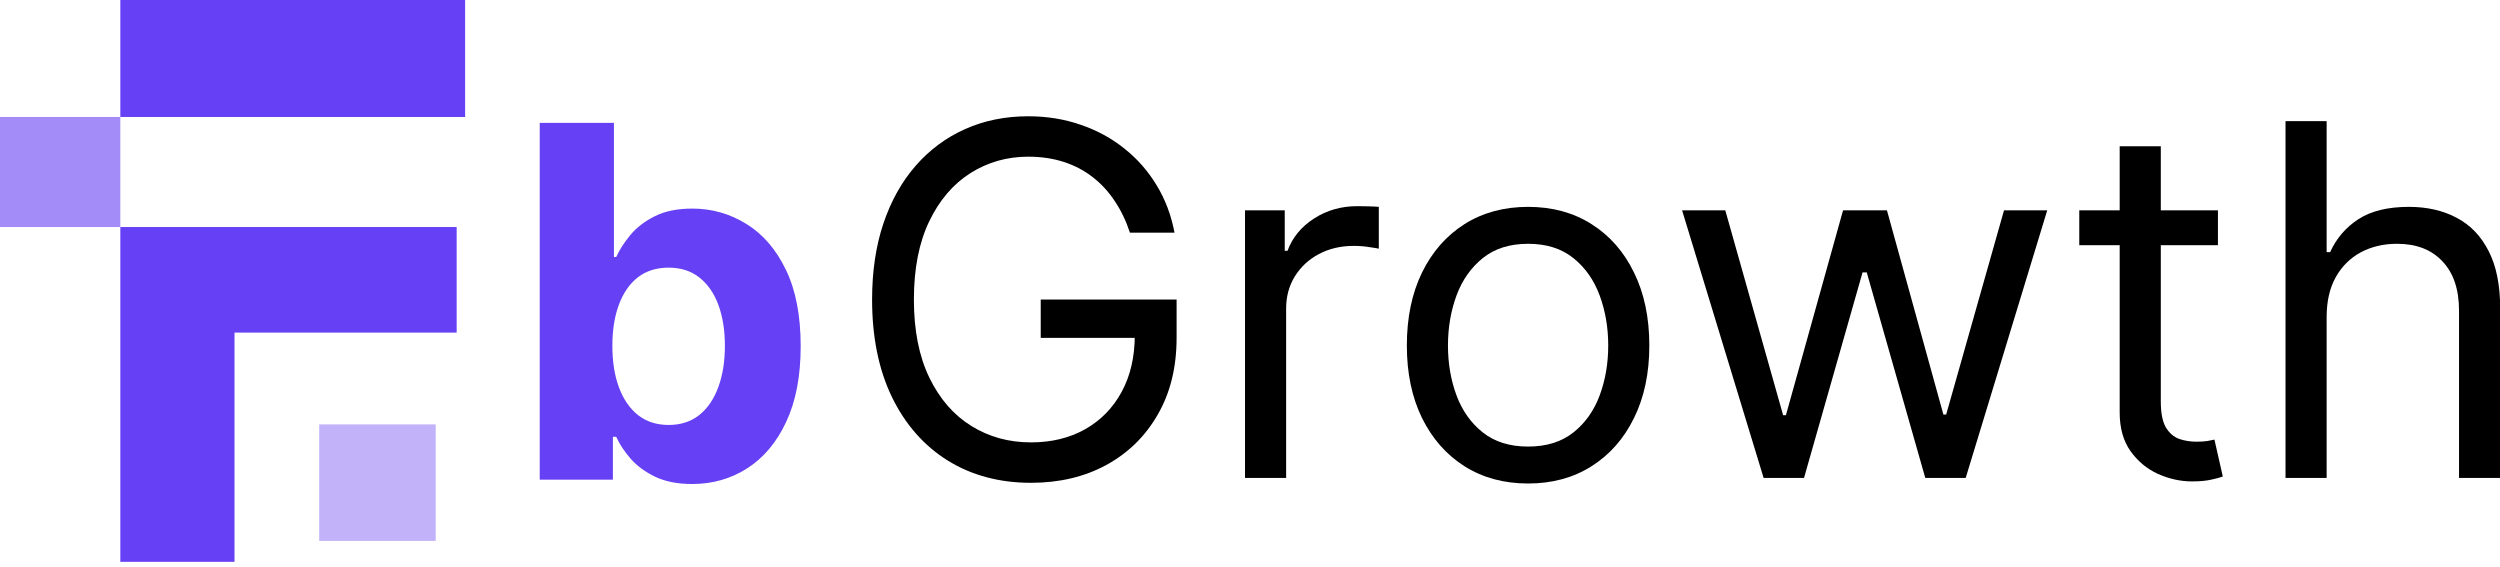
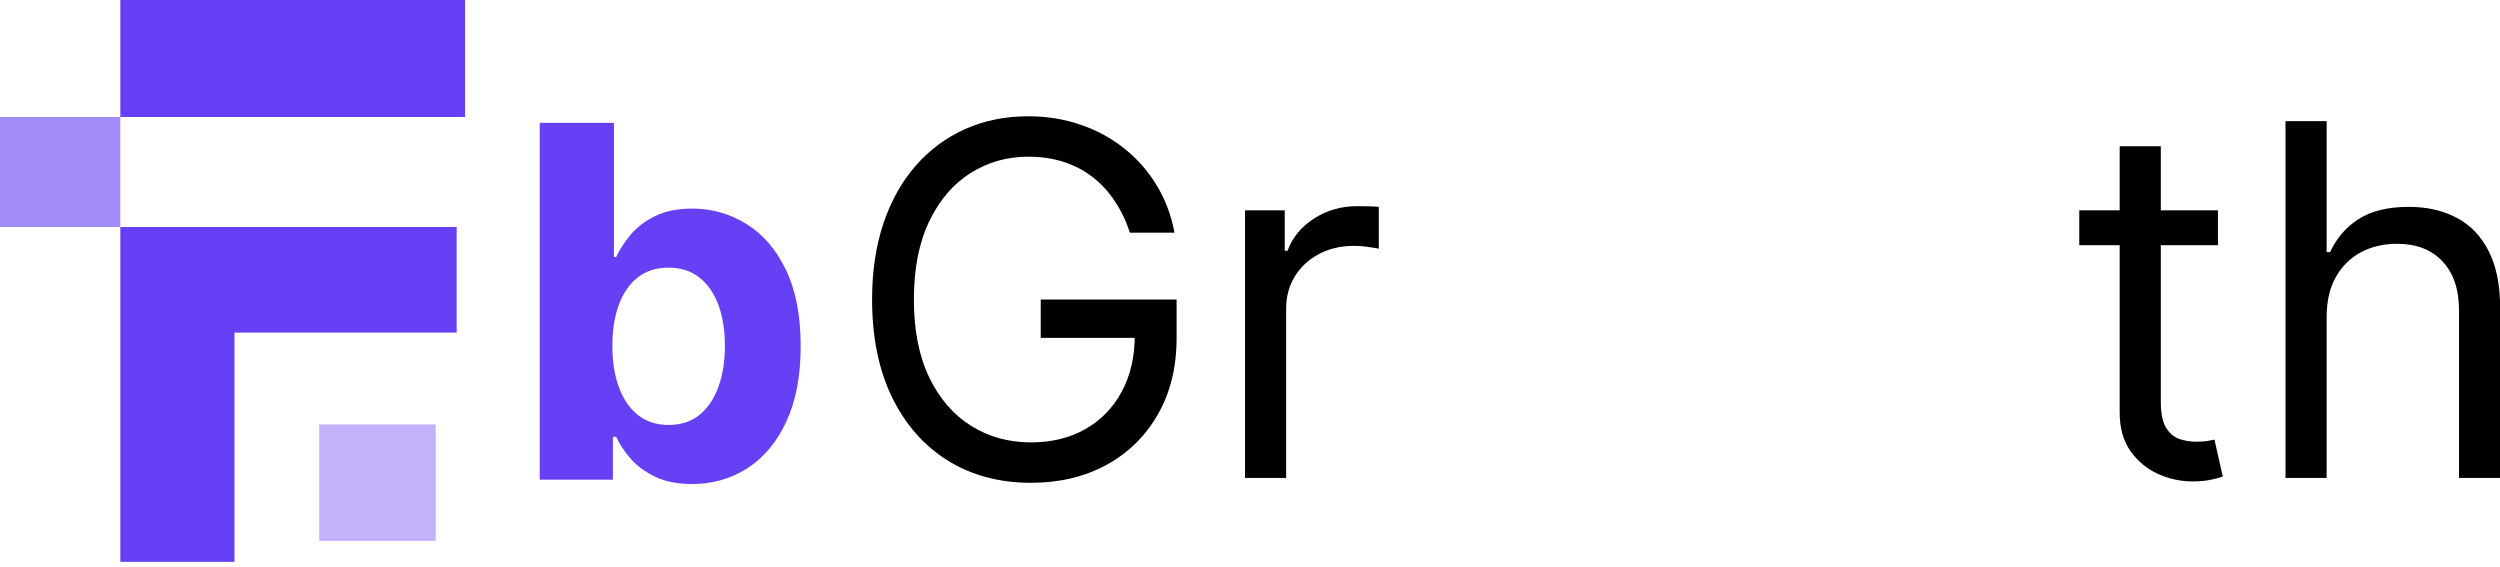
<svg xmlns="http://www.w3.org/2000/svg" width="172" height="39" viewBox="0 0 172 39" fill="none">
  <path d="M37.133 33V8.455H42.239V17.683H42.395C42.618 17.188 42.942 16.684 43.365 16.173C43.797 15.654 44.356 15.222 45.044 14.879C45.739 14.527 46.602 14.351 47.632 14.351C48.975 14.351 50.213 14.703 51.348 15.406C52.482 16.101 53.389 17.152 54.068 18.558C54.747 19.956 55.087 21.71 55.087 23.819C55.087 25.873 54.755 27.607 54.092 29.021C53.437 30.427 52.542 31.494 51.407 32.221C50.281 32.94 49.019 33.3 47.62 33.3C46.63 33.3 45.786 33.136 45.091 32.808C44.404 32.481 43.841 32.069 43.401 31.574C42.962 31.07 42.627 30.563 42.395 30.052H42.167V33H37.133ZM42.131 23.795C42.131 24.89 42.283 25.845 42.587 26.66C42.89 27.475 43.33 28.11 43.905 28.566C44.48 29.013 45.179 29.237 46.002 29.237C46.833 29.237 47.536 29.009 48.112 28.553C48.687 28.09 49.122 27.451 49.418 26.636C49.722 25.813 49.873 24.866 49.873 23.795C49.873 22.733 49.726 21.798 49.43 20.991C49.134 20.184 48.699 19.553 48.124 19.097C47.548 18.642 46.841 18.414 46.002 18.414C45.171 18.414 44.468 18.634 43.893 19.073C43.326 19.513 42.89 20.136 42.587 20.943C42.283 21.75 42.131 22.701 42.131 23.795Z" fill="#6640F4" />
  <path d="M160.073 21.807V32.881H157.244V8.336H160.073V17.348H160.312C160.744 16.398 161.391 15.643 162.254 15.083C163.125 14.516 164.283 14.232 165.73 14.232C166.984 14.232 168.083 14.484 169.025 14.987C169.968 15.483 170.699 16.246 171.219 17.276C171.746 18.299 172.01 19.602 172.01 21.184V32.881H169.181V21.375C169.181 19.913 168.802 18.783 168.043 17.984C167.292 17.177 166.249 16.773 164.915 16.773C163.988 16.773 163.157 16.969 162.422 17.36C161.695 17.752 161.119 18.323 160.696 19.074C160.28 19.825 160.073 20.736 160.073 21.807Z" fill="black" />
  <path d="M152.594 14.472V16.869H143.054V14.472H152.594ZM145.834 10.061H148.663V27.608C148.663 28.407 148.779 29.006 149.01 29.405C149.25 29.797 149.554 30.061 149.921 30.196C150.297 30.324 150.692 30.388 151.108 30.388C151.419 30.388 151.675 30.372 151.875 30.34C152.074 30.3 152.234 30.268 152.354 30.244L152.929 32.785C152.738 32.857 152.47 32.929 152.126 33.001C151.783 33.081 151.347 33.121 150.82 33.121C150.021 33.121 149.238 32.949 148.471 32.605C147.712 32.262 147.081 31.738 146.577 31.035C146.082 30.332 145.834 29.445 145.834 28.375V10.061Z" fill="black" />
-   <path d="M121.337 32.881L115.728 14.472H118.7L122.679 28.566H122.871L126.802 14.472H129.822L133.705 28.518H133.897L137.876 14.472H140.849L135.24 32.881H132.459L128.432 18.739H128.144L124.117 32.881H121.337Z" fill="black" />
-   <path d="M105.133 33.265C103.471 33.265 102.013 32.869 100.758 32.078C99.512 31.287 98.537 30.18 97.834 28.758C97.139 27.336 96.791 25.674 96.791 23.772C96.791 21.855 97.139 20.181 97.834 18.751C98.537 17.32 99.512 16.21 100.758 15.419C102.013 14.628 103.471 14.232 105.133 14.232C106.795 14.232 108.249 14.628 109.495 15.419C110.75 16.21 111.725 17.32 112.42 18.751C113.123 20.181 113.474 21.855 113.474 23.772C113.474 25.674 113.123 27.336 112.42 28.758C111.725 30.18 110.75 31.287 109.495 32.078C108.249 32.869 106.795 33.265 105.133 33.265ZM105.133 30.724C106.395 30.724 107.434 30.4 108.249 29.753C109.064 29.106 109.667 28.255 110.059 27.2C110.45 26.145 110.646 25.003 110.646 23.772C110.646 22.542 110.45 21.395 110.059 20.333C109.667 19.27 109.064 18.411 108.249 17.756C107.434 17.101 106.395 16.773 105.133 16.773C103.87 16.773 102.832 17.101 102.017 17.756C101.202 18.411 100.599 19.27 100.207 20.333C99.816 21.395 99.62 22.542 99.62 23.772C99.62 25.003 99.816 26.145 100.207 27.2C100.599 28.255 101.202 29.106 102.017 29.753C102.832 30.4 103.87 30.724 105.133 30.724Z" fill="black" />
  <path d="M85.657 32.881V14.472H88.39V17.253H88.582C88.917 16.342 89.524 15.602 90.403 15.035C91.282 14.468 92.273 14.184 93.376 14.184C93.583 14.184 93.843 14.188 94.155 14.196C94.466 14.204 94.702 14.216 94.862 14.232V17.109C94.766 17.085 94.546 17.049 94.203 17.001C93.867 16.945 93.511 16.917 93.136 16.917C92.241 16.917 91.442 17.105 90.739 17.48C90.044 17.848 89.493 18.359 89.085 19.014C88.686 19.662 88.486 20.401 88.486 21.232V32.881H85.657Z" fill="black" />
  <path d="M77.738 16.006C77.474 15.199 77.127 14.476 76.695 13.837C76.272 13.19 75.764 12.638 75.173 12.183C74.59 11.727 73.927 11.38 73.184 11.14C72.441 10.9 71.626 10.78 70.739 10.78C69.284 10.78 67.962 11.156 66.772 11.907C65.581 12.658 64.634 13.765 63.931 15.227C63.228 16.689 62.876 18.483 62.876 20.608C62.876 22.734 63.232 24.527 63.943 25.99C64.654 27.452 65.617 28.558 66.832 29.309C68.046 30.061 69.412 30.436 70.93 30.436C72.337 30.436 73.575 30.137 74.646 29.537C75.724 28.93 76.563 28.075 77.163 26.972C77.77 25.862 78.073 24.555 78.073 23.053L78.984 23.245H71.602V20.608H80.95V23.245C80.95 25.267 80.519 27.024 79.656 28.518C78.801 30.013 77.618 31.171 76.108 31.994C74.606 32.809 72.88 33.217 70.93 33.217C68.757 33.217 66.847 32.705 65.201 31.683C63.564 30.66 62.285 29.206 61.366 27.32C60.455 25.434 60 23.197 60 20.608C60 18.667 60.26 16.921 60.779 15.371C61.306 13.813 62.049 12.486 63.008 11.392C63.967 10.297 65.102 9.458 66.412 8.875C67.722 8.292 69.165 8 70.739 8C72.033 8 73.24 8.196 74.358 8.587C75.485 8.971 76.487 9.518 77.366 10.229C78.253 10.932 78.992 11.775 79.584 12.758C80.175 13.733 80.582 14.816 80.806 16.006H77.738Z" fill="black" />
  <path d="M32 -1.14441e-05H8.278V8.048H32V-1.14441e-05Z" fill="#6640F4" />
  <path d="M16.134 38.654V22.883H31.418V15.62H8.278V38.654H16.134Z" fill="#6640F4" />
  <path opacity="0.6" d="M8.278 8.048H0V15.62H8.278V8.048Z" fill="#6640F4" />
  <path opacity="0.4" d="M29.977 29.199H21.963V37.213H29.977V29.199Z" fill="#6640F4" />
</svg>